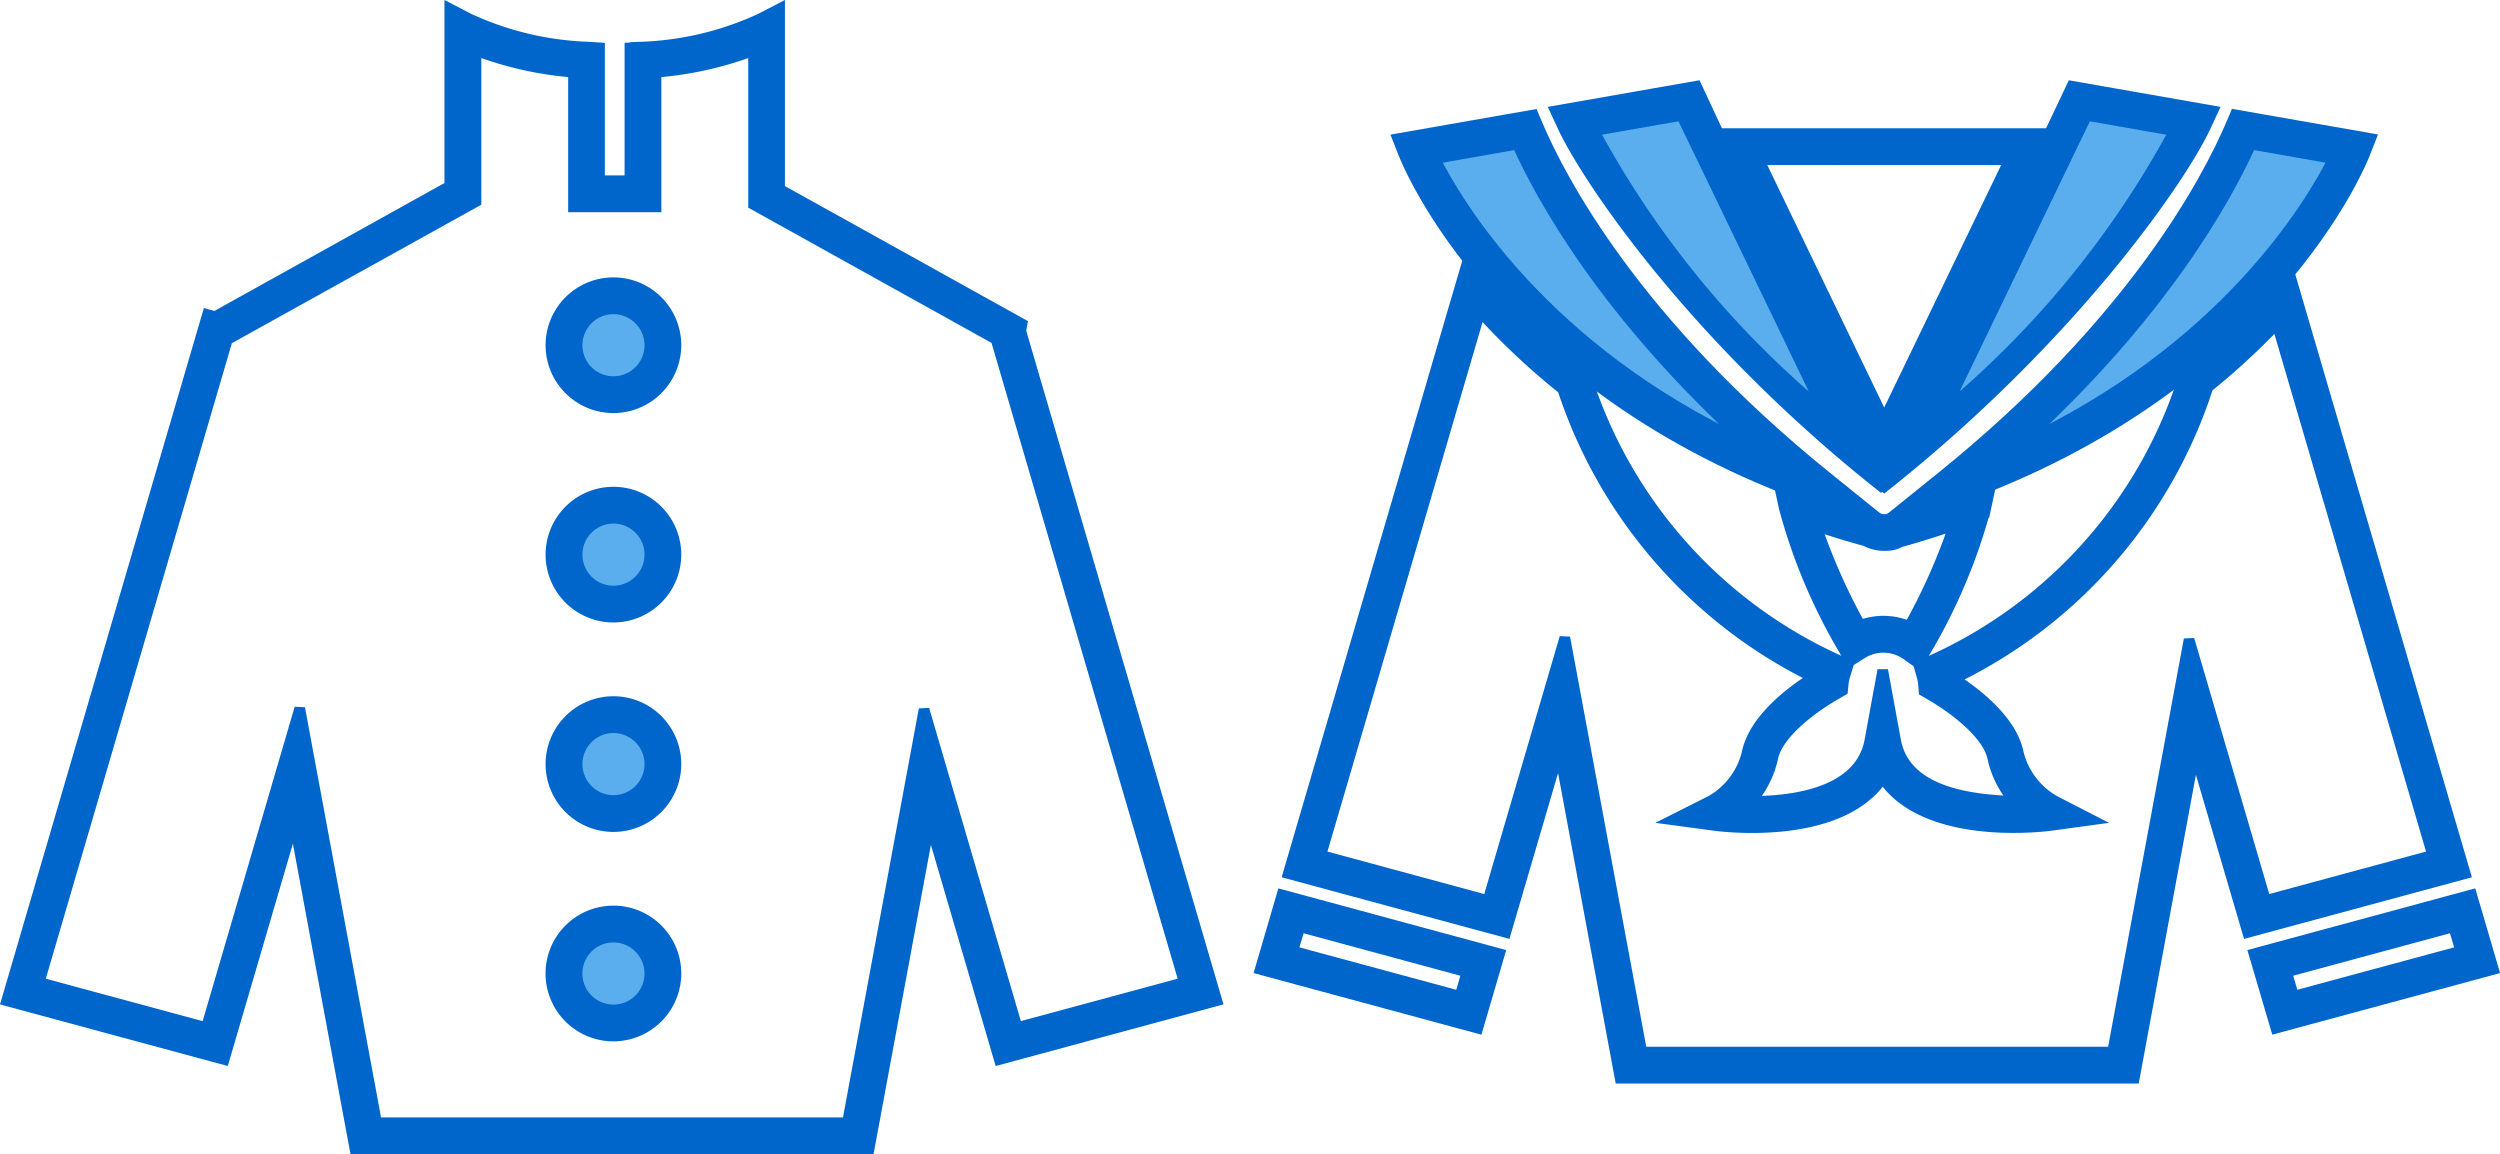
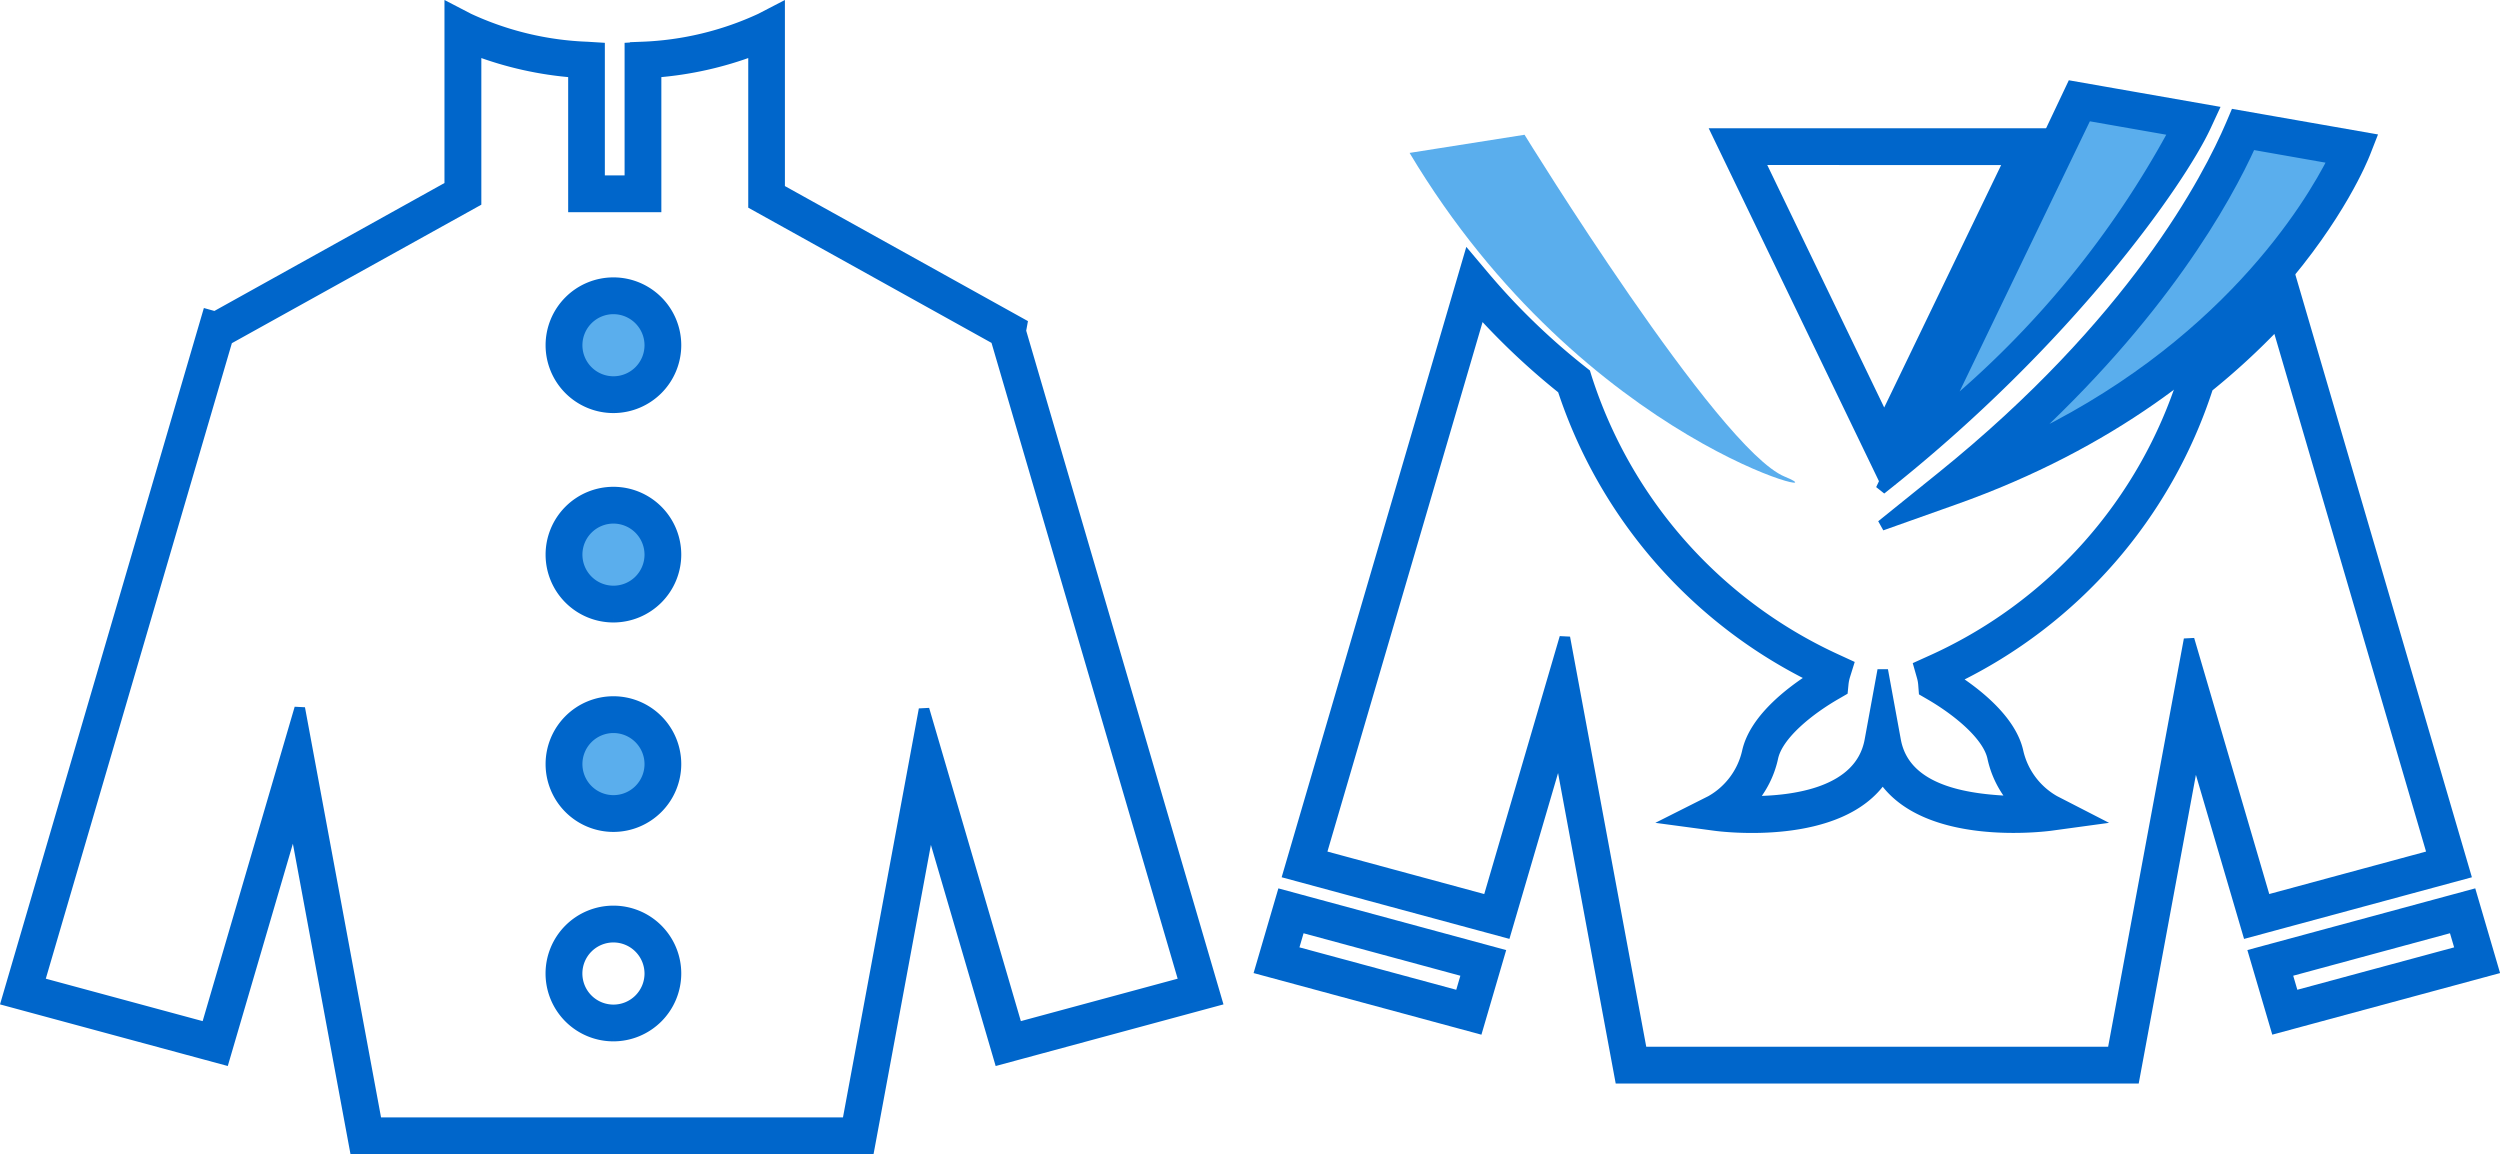
<svg xmlns="http://www.w3.org/2000/svg" width="118.046" height="54.494" viewBox="0 0 118.046 54.494">
  <g id="グループ_5505" data-name="グループ 5505" transform="translate(0.312 0.41)">
    <path id="パス_27922" data-name="パス 27922" d="M46.308,31.77,36.033,28.991l1.03-3.519,10.274,2.783Zm-8.733-3.644,7.887,2.134.335-1.143-7.887-2.136Z" transform="translate(23.159 16.371)" fill="#0066cb" stroke="#0066cb" stroke-width="0.5" />
    <path id="パス_27923" data-name="パス 27923" d="M66.141,29.116l7.885-2.136.337,1.147-7.887,2.132ZM64.6,28.254l1.035,3.515,10.274-2.778-1.032-3.52Z" transform="translate(41.517 16.371)" fill="#0066cb" stroke="#0066cb" stroke-width="0.5" />
    <g id="グループ_5504" data-name="グループ 5504" transform="translate(0 0)">
      <g id="グループ_5520" data-name="グループ 5520">
        <path id="パス_27967" data-name="パス 27967" d="M608.857,1786.714l-5.143-.857-7.143,14v1.429A34.812,34.812,0,0,0,608.857,1786.714Z" transform="translate(-506.376 -1781.333)" fill="#5aaeed" />
        <path id="パス_27968" data-name="パス 27968" d="M606.637,1788.143l-5.428-.857s-9.144,14.857-12.286,16.143S598.351,1802,606.637,1788.143Z" transform="translate(-496.013 -1781.333)" fill="#5aaeed" />
-         <path id="パス_27965" data-name="パス 27965" d="M596.571,1786.714l5.143-.857,7.143,14v1.429A34.812,34.812,0,0,1,596.571,1786.714Z" transform="translate(-522.183 -1781.333)" fill="#5aaeed" />
        <path id="パス_27966" data-name="パス 27966" d="M588.429,1788.143l5.428-.857s9.144,14.857,12.286,16.143S596.714,1802,588.429,1788.143Z" transform="translate(-522.183 -1781.333)" fill="#5aaeed" />
-         <path id="パス_27924" data-name="パス 27924" d="M63.077,22.435l-3.415-1.209c-14.95-5.3-19.226-15.9-19.4-16.348l-.274-.7,6.4-1.122.192.453c1.091,2.571,4.609,9.34,13.682,16.657ZM41.736,5.122c1.1,2.18,5.156,9,14.825,13.5C49.83,12.5,46.8,7.028,45.633,4.437Z" transform="translate(25.7 1.962)" fill="#0066cb" stroke="#0066cb" stroke-width="0.5" />
-         <path id="パス_27925" data-name="パス 27925" d="M60.046,21.234c-8.867-6.986-14-14.557-15.187-17.109l-.338-.731,6.656-1.168ZM46.335,4.333A45.008,45.008,0,0,0,57.221,17.6L50.473,3.607Z" transform="translate(28.614 1.432)" fill="#0066cb" stroke="#0066cb" stroke-linecap="square" stroke-width="0.5" />
-         <path id="パス_27926" data-name="パス 27926" d="M57.534,22.132l-.562-.4a1.9,1.9,0,0,0-2.117-.056l-.55.347-.317-.568a26.731,26.731,0,0,1-2.8-6.661l-.237-1.1,1.056.393c1.089.406,2.254.784,3.466,1.127a.956.956,0,0,0,.368.125l.08,0,.125.012c0-.007.076-.03.166-.079,1.334-.391,2.531-.782,3.683-1.212l1.056-.394-.235,1.1a26.838,26.838,0,0,1-2.847,6.775ZM55.87,20.141a3.109,3.109,0,0,1,1.219.248,28.2,28.2,0,0,0,2.124-4.78c-.833.287-1.682.552-2.54.793a1.413,1.413,0,0,1-.7.169,1.888,1.888,0,0,1-.959-.223c-.752-.2-1.541-.445-2.318-.708a28.575,28.575,0,0,0,2.088,4.7,3.123,3.123,0,0,1,1.087-.2" transform="translate(32.747 8.778)" fill="#0066cb" stroke="#0066cb" stroke-width="0.5" />
        <path id="パス_27927" data-name="パス 27927" d="M76.789,45.9H52.51L49.635,30.414l-2.522,8.6L36.84,36.235,45.357,7.161l.743.882a31.964,31.964,0,0,0,4.619,4.468l.149.118.056.182a22.01,22.01,0,0,0,11.867,13.34l.493.227-.161.517a2.089,2.089,0,0,0-.077.381l-.031.315-.274.159c-1.308.747-2.786,1.932-3.016,3.008a4.6,4.6,0,0,1-1.045,2.068h.039c1.963,0,5.127-.393,5.584-2.878l.608-3.318.608,3.318c.458,2.5,3.658,2.809,5.621,2.878A4.6,4.6,0,0,1,70.1,30.76c-.227-1.058-1.676-2.229-2.959-2.973l-.281-.163-.025-.324a1.837,1.837,0,0,0-.062-.348l-.146-.514.486-.22A21.939,21.939,0,0,0,79.14,12.727l.056-.182.149-.12a32.292,32.292,0,0,0,4-3.788l.743-.838,8.33,28.437L82.143,39.016l-2.5-8.517ZM53.536,44.661H75.762L79.376,25.18,82.99,37.507l7.887-2.136-7.354-25.1a33.628,33.628,0,0,1-3.257,3A23.171,23.171,0,0,1,68.278,27.036c1.068.687,2.706,1.963,3.028,3.464a3.576,3.576,0,0,0,1.72,2.3l1.751.9-1.947.266c-.273.034-5.92.759-7.92-2.255-2,3.016-7.647,2.293-7.92,2.255L55.008,33.7l1.787-.9a3.565,3.565,0,0,0,1.718-2.3c.332-1.544,2.039-2.842,3.124-3.529A23.249,23.249,0,0,1,49.8,13.362,33.531,33.531,0,0,1,45.9,9.7L38.379,35.371l7.887,2.137L49.9,25.093Z" transform="translate(23.677 4.603)" fill="#0066cb" stroke="#0066cb" stroke-width="0.5" />
        <path id="パス_27928" data-name="パス 27928" d="M57.057,19.943,49.167,3.588H64.945ZM51.137,4.825,57.057,17.1l5.92-12.273Z" transform="translate(31.6 2.307)" fill="#0066cb" stroke="#0066cb" stroke-width="0.5" />
        <path id="パス_27929" data-name="パス 27929" d="M63.1,2.227l6.656,1.168-.338.729c-1.186,2.554-6.468,10.157-15.333,17.141Zm.706,1.38L57.059,17.6A45.029,45.029,0,0,0,67.943,4.333Z" transform="translate(34.419 1.432)" fill="#0066cb" stroke="#0066cb" stroke-width="0.5" />
        <path id="パス_27930" data-name="パス 27930" d="M53.893,22.435l2.822-2.275C65.78,12.855,69.3,6.077,70.4,3.5l.192-.452,6.4,1.122-.274.7c-.176.448-4.448,11.051-19.4,16.348Zm17.446-18c-1.17,2.592-4.2,8.069-10.927,14.186,9.672-4.5,13.73-11.323,14.825-13.5Z" transform="translate(34.638 1.962)" fill="#0066cb" stroke="#0066cb" stroke-width="0.5" />
        <circle id="楕円形_13" data-name="楕円形 13" cx="2" cy="2" r="2" transform="translate(26.817 13.667)" fill="#5aaeed" />
        <circle id="楕円形_14" data-name="楕円形 14" cx="2" cy="2" r="2" transform="translate(26.817 23.667)" fill="#5aaeed" />
        <circle id="楕円形_15" data-name="楕円形 15" cx="2" cy="2" r="2" transform="translate(26.817 33.667)" fill="#5aaeed" />
-         <circle id="楕円形_16" data-name="楕円形 16" cx="2" cy="2" r="2" transform="translate(26.817 43.667)" fill="#5aaeed" />
        <path id="パス_27931" data-name="パス 27931" d="M40.728,53.833H16.445L13.572,38.352l-3.3,11.267L0,46.84l9.485-32.4.358.1L20.925,8.378V0l.9.467A14.575,14.575,0,0,0,27.418,1.81l.58.036V8.122h1.432V1.846l.578-.036A14.6,14.6,0,0,0,35.6.467L36.5,0V8.522l11.448,6.361-.061.335L57.147,46.84,46.873,49.62,43.589,38.407ZM17.472,52.6H39.7L43.32,33.084l4.4,15.026,7.887-2.134L46.717,15.611,35.269,9.248V1.973A16.719,16.719,0,0,1,30.666,3V9.359h-3.9V3a16.706,16.706,0,0,1-4.6-1.027V9.107L10.425,15.625,1.539,45.976,9.428,48.11l4.414-15.08Zm11.184-4.09a2.954,2.954,0,1,1,2.95-2.954,2.958,2.958,0,0,1-2.95,2.954m0-4.67a1.717,1.717,0,1,0,1.715,1.717,1.721,1.721,0,0,0-1.715-1.717m0-5.219a2.953,2.953,0,1,1,2.95-2.954,2.957,2.957,0,0,1-2.95,2.954m0-4.669a1.716,1.716,0,1,0,1.715,1.715,1.719,1.719,0,0,0-1.715-1.715m0-5.221a2.953,2.953,0,1,1,2.95-2.954,2.957,2.957,0,0,1-2.95,2.954m0-4.669a1.716,1.716,0,1,0,1.715,1.715,1.719,1.719,0,0,0-1.715-1.715m0-5.219a2.953,2.953,0,1,1,2.95-2.952,2.957,2.957,0,0,1-2.95,2.952m0-4.669a1.716,1.716,0,1,0,1.715,1.717,1.721,1.721,0,0,0-1.715-1.717" transform="translate(0 0.001)" fill="#0066cb" stroke="#0066cb" stroke-width="0.5" />
      </g>
    </g>
  </g>
</svg>